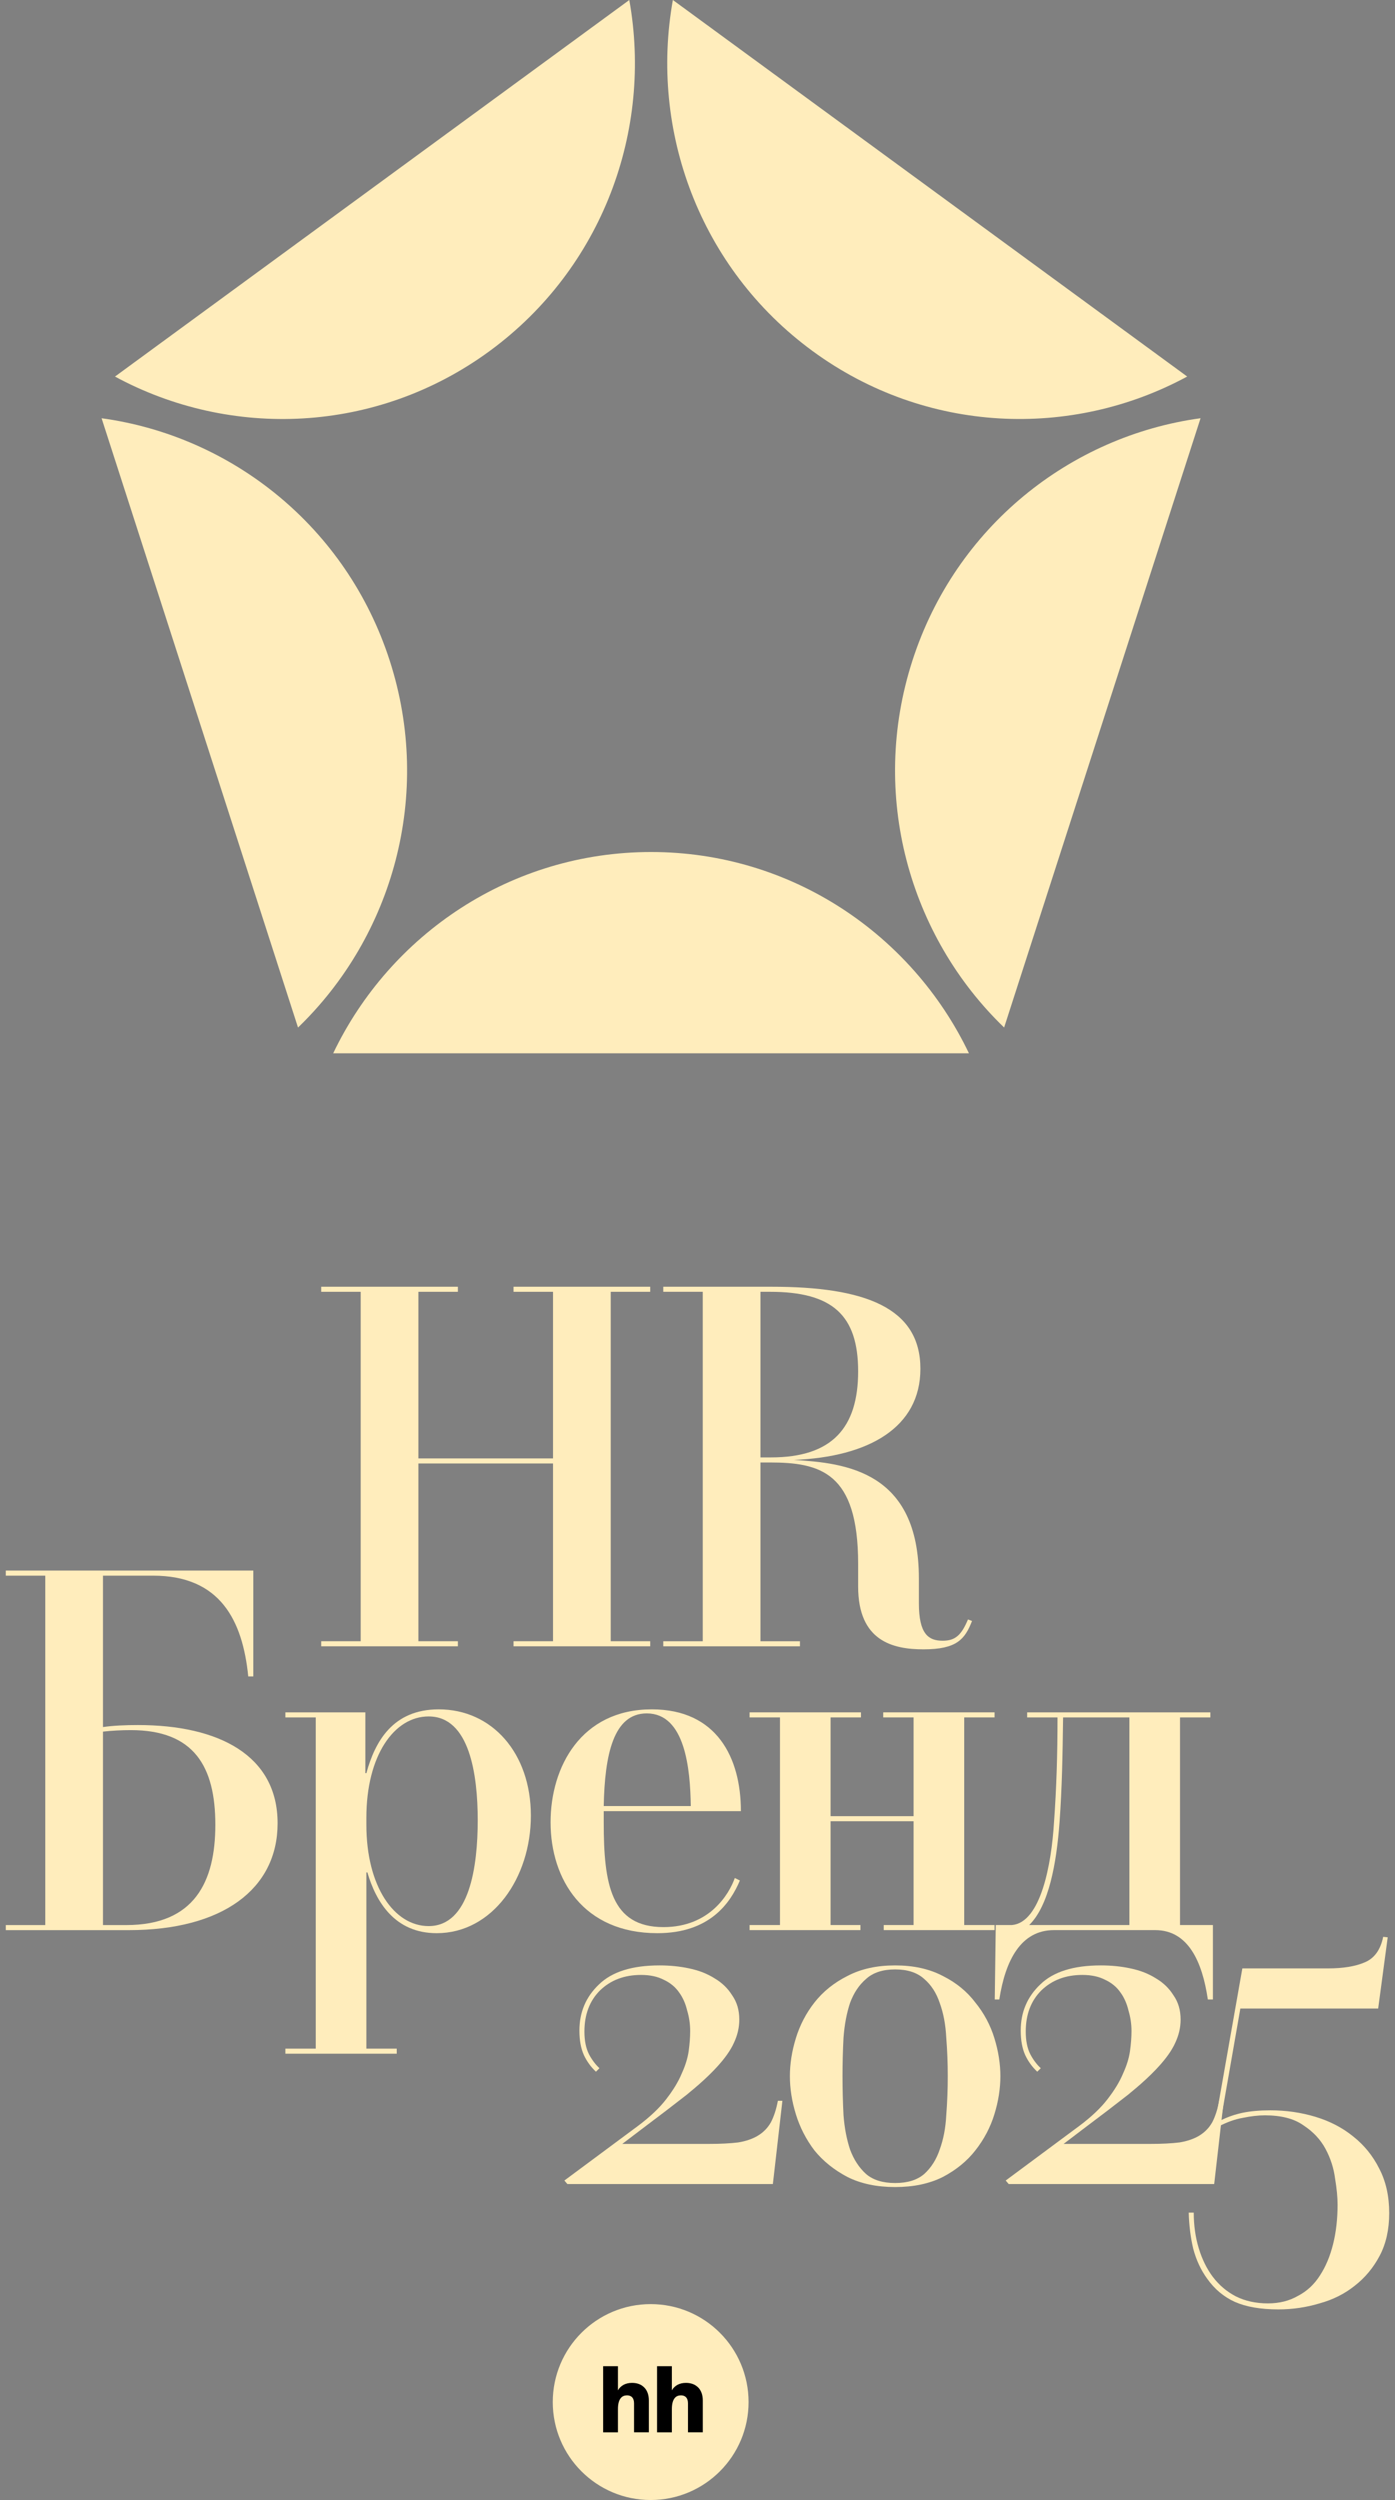
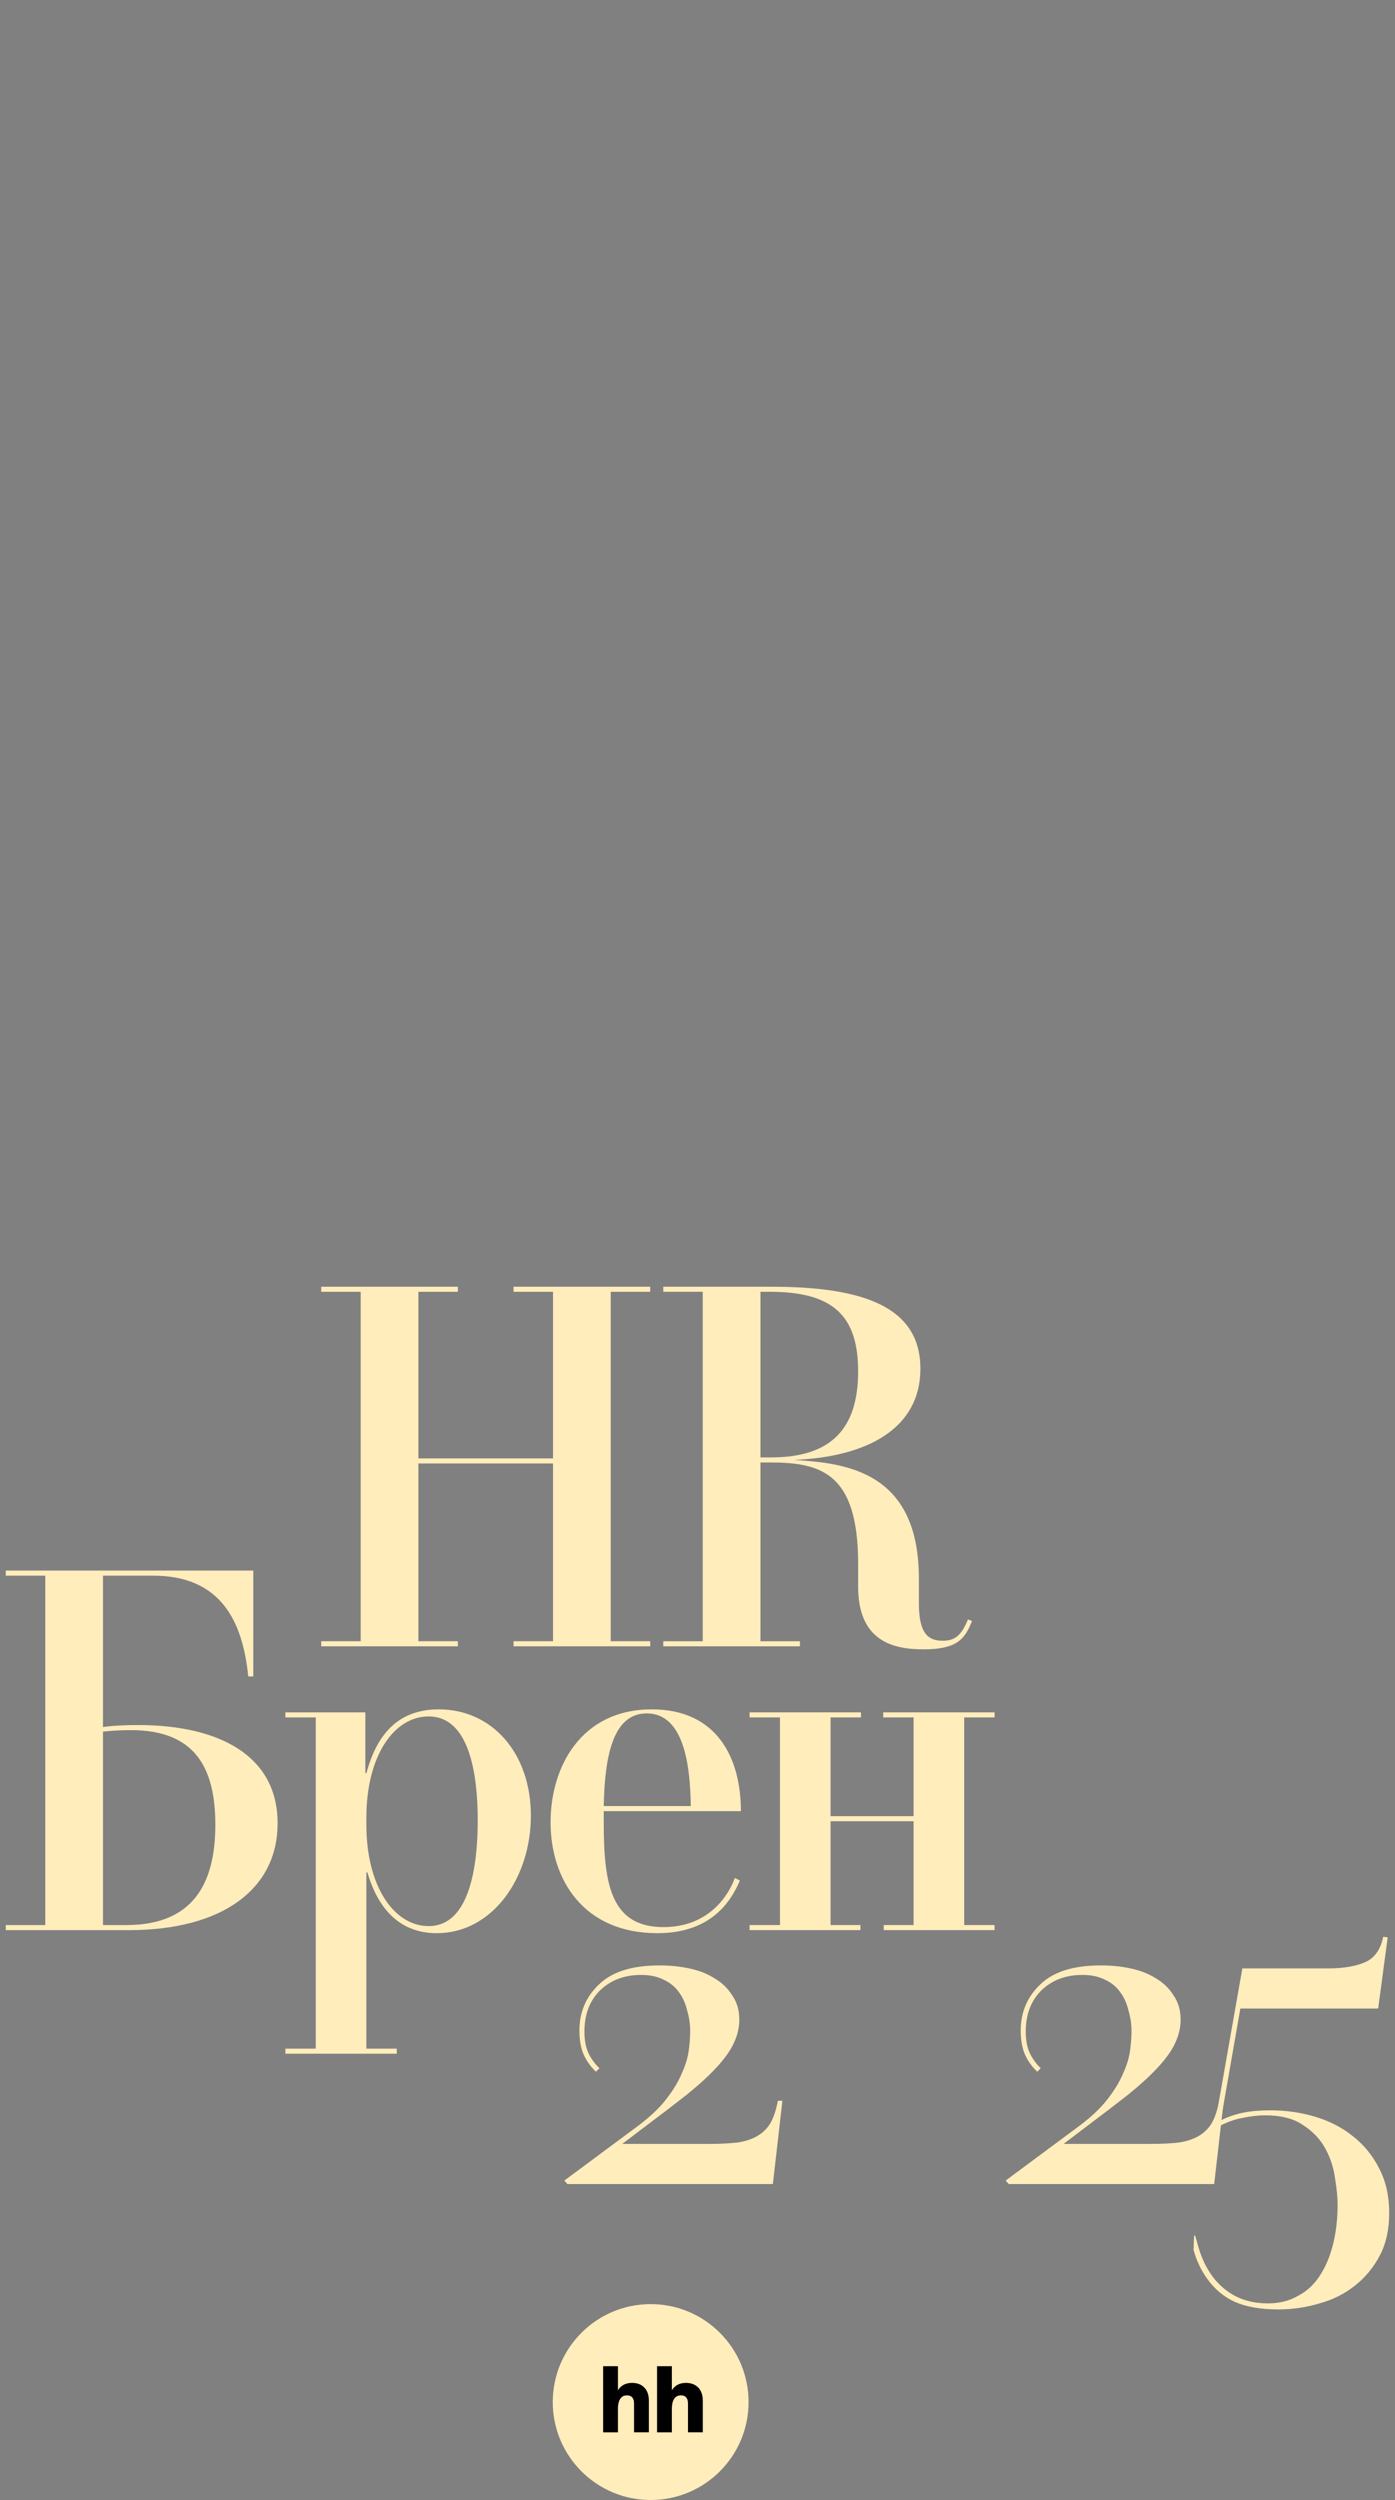
<svg xmlns="http://www.w3.org/2000/svg" width="182" height="326" viewBox="0 0 182 326" fill="none">
  <rect x="0" y="0" width="182" height="326" fill="#808080" stroke="none" />
-   <path d="M166.793 301.145C164.482 301.145 162.586 300.818 161.104 300.164C159.665 299.51 158.466 298.508 157.507 297.156C156.679 296.023 156.069 294.715 155.676 293.233C155.327 291.751 155.131 290.181 155.088 288.525H155.742C155.742 290.181 155.96 291.729 156.395 293.168C156.831 294.606 157.442 295.849 158.226 296.895C159.055 297.985 160.057 298.835 161.234 299.445C162.455 300.055 163.85 300.361 165.419 300.361C166.902 300.361 168.209 300.034 169.343 299.38C170.52 298.769 171.479 297.876 172.22 296.699C172.961 295.565 173.528 294.214 173.92 292.644C174.313 291.075 174.509 289.353 174.509 287.479C174.509 286.519 174.4 285.386 174.182 284.078C174.007 282.727 173.593 281.441 172.939 280.22C172.285 278.999 171.326 277.975 170.062 277.147C168.842 276.275 167.163 275.839 165.027 275.839C164.155 275.839 163.196 275.948 162.15 276.166C161.147 276.34 160.101 276.711 159.011 277.278L158.488 277.081L162.084 256.679H173.266C175.228 256.679 176.819 256.418 178.04 255.895C179.304 255.372 180.111 254.26 180.459 252.56L181.048 252.625L179.805 261.911H161.823L159.273 276.493C160.145 276.057 161.082 275.73 162.084 275.512C163.131 275.294 164.351 275.185 165.746 275.185C167.795 275.185 169.757 275.468 171.632 276.035C173.506 276.602 175.141 277.452 176.536 278.585C177.974 279.719 179.108 281.114 179.936 282.77C180.808 284.427 181.244 286.367 181.244 288.59C181.244 290.726 180.83 292.579 180.002 294.148C179.173 295.718 178.083 297.026 176.732 298.072C175.424 299.118 173.898 299.881 172.155 300.361C170.411 300.884 168.624 301.145 166.793 301.145Z" fill="#FFEDBC" />
+   <path d="M166.793 301.145C164.482 301.145 162.586 300.818 161.104 300.164C159.665 299.51 158.466 298.508 157.507 297.156C156.679 296.023 156.069 294.715 155.676 293.233H155.742C155.742 290.181 155.96 291.729 156.395 293.168C156.831 294.606 157.442 295.849 158.226 296.895C159.055 297.985 160.057 298.835 161.234 299.445C162.455 300.055 163.85 300.361 165.419 300.361C166.902 300.361 168.209 300.034 169.343 299.38C170.52 298.769 171.479 297.876 172.22 296.699C172.961 295.565 173.528 294.214 173.92 292.644C174.313 291.075 174.509 289.353 174.509 287.479C174.509 286.519 174.4 285.386 174.182 284.078C174.007 282.727 173.593 281.441 172.939 280.22C172.285 278.999 171.326 277.975 170.062 277.147C168.842 276.275 167.163 275.839 165.027 275.839C164.155 275.839 163.196 275.948 162.15 276.166C161.147 276.34 160.101 276.711 159.011 277.278L158.488 277.081L162.084 256.679H173.266C175.228 256.679 176.819 256.418 178.04 255.895C179.304 255.372 180.111 254.26 180.459 252.56L181.048 252.625L179.805 261.911H161.823L159.273 276.493C160.145 276.057 161.082 275.73 162.084 275.512C163.131 275.294 164.351 275.185 165.746 275.185C167.795 275.185 169.757 275.468 171.632 276.035C173.506 276.602 175.141 277.452 176.536 278.585C177.974 279.719 179.108 281.114 179.936 282.77C180.808 284.427 181.244 286.367 181.244 288.59C181.244 290.726 180.83 292.579 180.002 294.148C179.173 295.718 178.083 297.026 176.732 298.072C175.424 299.118 173.898 299.881 172.155 300.361C170.411 300.884 168.624 301.145 166.793 301.145Z" fill="#FFEDBC" />
  <path d="M131.208 284.34L140.821 277.212C142.39 276.035 143.611 274.88 144.483 273.746C145.398 272.569 146.074 271.458 146.51 270.411C146.99 269.365 147.295 268.384 147.425 267.469C147.556 266.51 147.622 265.638 147.622 264.853C147.622 263.938 147.491 263.044 147.229 262.172C147.011 261.257 146.663 260.472 146.183 259.818C145.703 259.121 145.05 258.576 144.221 258.183C143.393 257.747 142.39 257.529 141.213 257.529C139.034 257.529 137.246 258.205 135.851 259.557C134.5 260.908 133.824 262.695 133.824 264.919C133.824 266.096 134.02 267.077 134.413 267.861C134.805 268.602 135.263 269.213 135.786 269.692L135.328 270.15C134.674 269.54 134.151 268.82 133.759 267.992C133.366 267.12 133.17 266.052 133.17 264.788C133.17 262.39 134.02 260.385 135.72 258.772C137.421 257.115 140.058 256.287 143.633 256.287C144.984 256.287 146.27 256.418 147.491 256.679C148.755 256.941 149.867 257.377 150.826 257.987C151.785 258.554 152.548 259.295 153.114 260.21C153.725 261.082 154.03 262.129 154.03 263.349C154.03 264.395 153.79 265.42 153.311 266.423C152.875 267.382 152.134 268.428 151.087 269.561C150.085 270.651 148.777 271.85 147.164 273.158C145.551 274.422 143.611 275.904 141.344 277.604L138.075 280.089V279.566H150.041C151.567 279.566 152.853 279.501 153.899 279.37C154.945 279.196 155.817 278.89 156.515 278.455C157.212 278.019 157.757 277.452 158.15 276.754C158.542 276.013 158.847 275.076 159.065 273.943H159.654L158.411 284.797H131.601L131.208 284.34Z" fill="#FFEDBC" />
-   <path d="M116.785 285.19C114.387 285.19 112.316 284.754 110.573 283.882C108.829 282.967 107.39 281.811 106.257 280.416C105.167 278.978 104.361 277.408 103.837 275.708C103.314 274.008 103.053 272.351 103.053 270.738C103.053 269.125 103.314 267.469 103.837 265.769C104.361 264.069 105.167 262.521 106.257 261.126C107.39 259.687 108.829 258.532 110.573 257.66C112.316 256.745 114.387 256.287 116.785 256.287C119.182 256.287 121.253 256.745 122.997 257.66C124.741 258.532 126.158 259.687 127.247 261.126C128.381 262.521 129.209 264.069 129.732 265.769C130.255 267.469 130.517 269.125 130.517 270.738C130.517 272.351 130.255 274.008 129.732 275.708C129.209 277.408 128.381 278.978 127.247 280.416C126.158 281.811 124.741 282.967 122.997 283.882C121.253 284.754 119.182 285.19 116.785 285.19ZM116.785 284.667C118.398 284.667 119.662 284.274 120.577 283.49C121.493 282.661 122.169 281.593 122.605 280.285C123.084 278.978 123.368 277.495 123.455 275.839C123.585 274.139 123.651 272.439 123.651 270.738C123.651 269.038 123.585 267.36 123.455 265.703C123.368 264.003 123.084 262.499 122.605 261.191C122.169 259.884 121.493 258.837 120.577 258.053C119.662 257.224 118.398 256.81 116.785 256.81C115.172 256.81 113.908 257.224 112.992 258.053C112.077 258.837 111.379 259.884 110.9 261.191C110.464 262.499 110.18 264.003 110.05 265.703C109.962 267.36 109.919 269.038 109.919 270.738C109.919 272.439 109.962 274.139 110.05 275.839C110.18 277.495 110.464 278.978 110.9 280.285C111.379 281.593 112.077 282.661 112.992 283.49C113.908 284.274 115.172 284.667 116.785 284.667Z" fill="#FFEDBC" />
  <path d="M73.631 284.34L83.244 277.212C84.813 276.035 86.034 274.88 86.906 273.746C87.821 272.569 88.497 271.458 88.933 270.411C89.412 269.365 89.718 268.384 89.848 267.469C89.979 266.51 90.044 265.638 90.044 264.853C90.044 263.938 89.914 263.044 89.652 262.172C89.434 261.257 89.085 260.472 88.606 259.818C88.126 259.121 87.472 258.576 86.644 258.183C85.816 257.747 84.813 257.529 83.636 257.529C81.457 257.529 79.669 258.205 78.274 259.557C76.923 260.908 76.247 262.695 76.247 264.919C76.247 266.096 76.443 267.077 76.835 267.861C77.228 268.602 77.686 269.213 78.209 269.692L77.751 270.15C77.097 269.54 76.574 268.82 76.182 267.992C75.789 267.12 75.593 266.052 75.593 264.788C75.593 262.39 76.443 260.385 78.143 258.772C79.844 257.115 82.481 256.287 86.056 256.287C87.407 256.287 88.693 256.418 89.914 256.679C91.178 256.941 92.29 257.377 93.249 257.987C94.208 258.554 94.971 259.295 95.537 260.21C96.148 261.082 96.453 262.129 96.453 263.349C96.453 264.395 96.213 265.42 95.734 266.423C95.297 267.382 94.556 268.428 93.51 269.561C92.507 270.651 91.2 271.85 89.587 273.158C87.974 274.422 86.034 275.904 83.767 277.604L80.497 280.089V279.566H92.464C93.99 279.566 95.276 279.501 96.322 279.37C97.368 279.196 98.24 278.89 98.938 278.455C99.635 278.019 100.18 277.452 100.572 276.754C100.965 276.013 101.27 275.076 101.488 273.943H102.076L100.834 284.797H74.024L73.631 284.34Z" fill="#FFEDBC" />
-   <path d="M157.913 223.29V223.95H153.951V251.025H158.243V260.732H157.583C156.856 255.78 155.007 251.685 150.715 251.685H137.508C133.216 251.685 131.168 255.582 130.376 260.732H129.782L129.914 251.025H132.027C135.791 250.695 137.178 243.101 137.508 237.686C137.838 233.129 137.97 228.771 137.97 223.95H134.008V223.29H157.913ZM138.234 237.62C137.838 242.969 136.848 248.516 134.272 251.025H147.347V223.95H138.697C138.631 228.969 138.565 232.997 138.234 237.62Z" fill="#FFEDBC" />
  <path d="M112.259 251.025V251.685H97.797V251.025H101.76V223.95H97.797V223.29H112.325V223.95H108.363V236.827H119.193V223.95H115.231V223.29H129.759V223.95H125.797V251.025H129.759V251.685H115.297V251.025H119.193V237.488H108.363V251.025H112.259Z" fill="#FFEDBC" />
  <path d="M85.766 252.086C76.124 252.086 71.832 245.086 71.832 237.624C71.832 230.426 75.794 222.898 85.039 222.898C93.492 222.898 96.662 229.171 96.662 236.171H78.766V237.624C78.766 245.68 79.69 251.293 86.558 251.293C92.633 251.293 95.143 246.935 95.869 244.888L96.529 245.218C95.275 248.189 92.567 252.086 85.766 252.086ZM84.379 223.426C80.02 223.426 78.898 228.841 78.766 235.51H90.124C90.058 230.69 89.398 223.426 84.379 223.426Z" fill="#FFEDBC" />
  <path d="M37.233 223.954V223.294H47.667V231.218H47.799C48.922 227.124 51.233 222.898 57.242 222.898C64.176 222.898 69.261 228.577 69.261 236.765C69.261 244.888 64.242 252.086 56.978 252.086C51.497 252.086 49.054 247.991 47.931 244.161H47.799V267.142H51.761V267.802H37.233V267.142H41.195V223.954H37.233ZM55.921 251.161C61.27 251.161 62.327 243.369 62.327 237.36C62.327 231.416 61.27 223.822 55.921 223.822C51.431 223.822 47.799 228.907 47.799 237.029V237.954C47.799 246.01 51.431 251.161 55.921 251.161Z" fill="#FFEDBC" />
  <path d="M33.048 204.803V218.605H32.388C31.661 211.341 28.756 205.464 19.973 205.464H13.435V225.209C14.756 225.01 16.407 224.944 17.992 224.944C28.557 224.944 36.218 228.907 36.218 237.755C36.218 246.34 29.02 251.689 16.803 251.689H0.756V251.029H5.907V205.464H0.756V204.803H33.048ZM17.067 225.605C15.879 225.605 14.558 225.671 13.435 225.803V251.029H16.473C25.388 251.029 28.095 245.349 28.095 237.953C28.095 230.359 25.322 225.605 17.067 225.605Z" fill="#FFEDBC" />
  <path d="M86.535 214.676V214.016H91.686V168.451H86.535V167.791H100.666C112.817 167.791 120.081 170.498 120.081 178.488C120.081 186.149 113.345 189.979 103.572 190.375C110.308 190.771 119.883 191.828 119.883 205.827V209.063C119.883 213.091 121.137 213.95 122.986 213.95C124.637 213.95 125.43 213.223 126.288 211.176L126.817 211.374C125.892 213.752 124.835 215.072 120.477 215.072C116.515 215.072 111.958 214.016 111.958 206.884V203.912C111.958 191.96 107.006 190.705 100.402 190.705H99.214V214.016H104.364V214.676H86.535ZM100.468 168.451H99.214V190.045H100.6C108.591 190.045 111.958 186.149 111.958 178.819C111.958 171.489 108.591 168.451 100.468 168.451Z" fill="#FFEDBC" />
  <path d="M67.001 214.676V214.015H72.152V190.837H54.586V214.015H59.737V214.676H41.907V214.015H47.058V168.451H41.907V167.79H59.737V168.451H54.586V190.177H72.152V168.451H67.001V167.79H84.831V168.451H79.68V214.015H84.831V214.676H67.001Z" fill="#FFEDBC" />
-   <path d="M43.471 137.348C50.903 121.82 66.68 111.102 84.942 111.102C103.203 111.102 118.978 121.817 126.412 137.348H43.471ZM156.632 54.536C139.672 56.856 124.679 68.66 119.037 86.153C113.395 103.645 118.636 122.07 131.004 133.988L156.632 54.536ZM38.882 133.991C51.247 122.073 56.491 103.648 50.849 86.156C45.207 68.663 30.214 56.862 13.254 54.539L38.882 133.991ZM87.787 -1.52588e-05C84.739 16.964 91.247 34.974 106.023 45.783C120.795 56.594 139.813 57.266 154.888 49.1L87.787 -1.52588e-05ZM15.001 49.103C30.076 57.268 49.091 56.597 63.866 45.786C78.639 34.974 85.15 16.967 82.102 -1.52588e-05L15.001 49.103Z" fill="#FFEDBC" />
  <g clip-path="url(#clip0_1_448)">
    <path d="M84.89 326C91.944 326 97.663 320.281 97.663 313.227C97.663 306.173 91.944 300.454 84.89 300.454C77.836 300.454 72.117 306.173 72.117 313.227C72.117 320.281 77.836 326 84.89 326Z" fill="#FFEDBC" />
    <path d="M91.105 311.342C90.718 310.943 90.168 310.726 89.498 310.726C88.665 310.726 88.025 311.064 87.656 311.698V308.552H85.724V317.176H87.656V314.144C87.656 313.438 87.801 312.985 88.019 312.719C88.23 312.453 88.526 312.351 88.846 312.351C89.13 312.351 89.353 312.441 89.51 312.604C89.667 312.773 89.758 313.033 89.758 313.395V317.17H91.69V313.015C91.69 312.308 91.485 311.735 91.105 311.342Z" fill="black" />
    <path d="M82.462 310.726C81.629 310.726 80.989 311.064 80.62 311.698V308.552H78.688V317.176H80.62V314.144C80.62 313.438 80.765 312.985 80.983 312.719C81.194 312.453 81.49 312.351 81.81 312.351C82.094 312.351 82.317 312.441 82.474 312.604C82.631 312.773 82.722 313.033 82.722 313.395V317.17H84.654V313.015C84.654 312.308 84.449 311.735 84.063 311.336C83.682 310.937 83.133 310.726 82.462 310.726Z" fill="black" />
  </g>
  <defs>
    <clipPath id="clip0_1_448">
      <rect width="25.546" height="25.546" fill="white" transform="translate(72.117 300.454)" />
    </clipPath>
  </defs>
</svg>